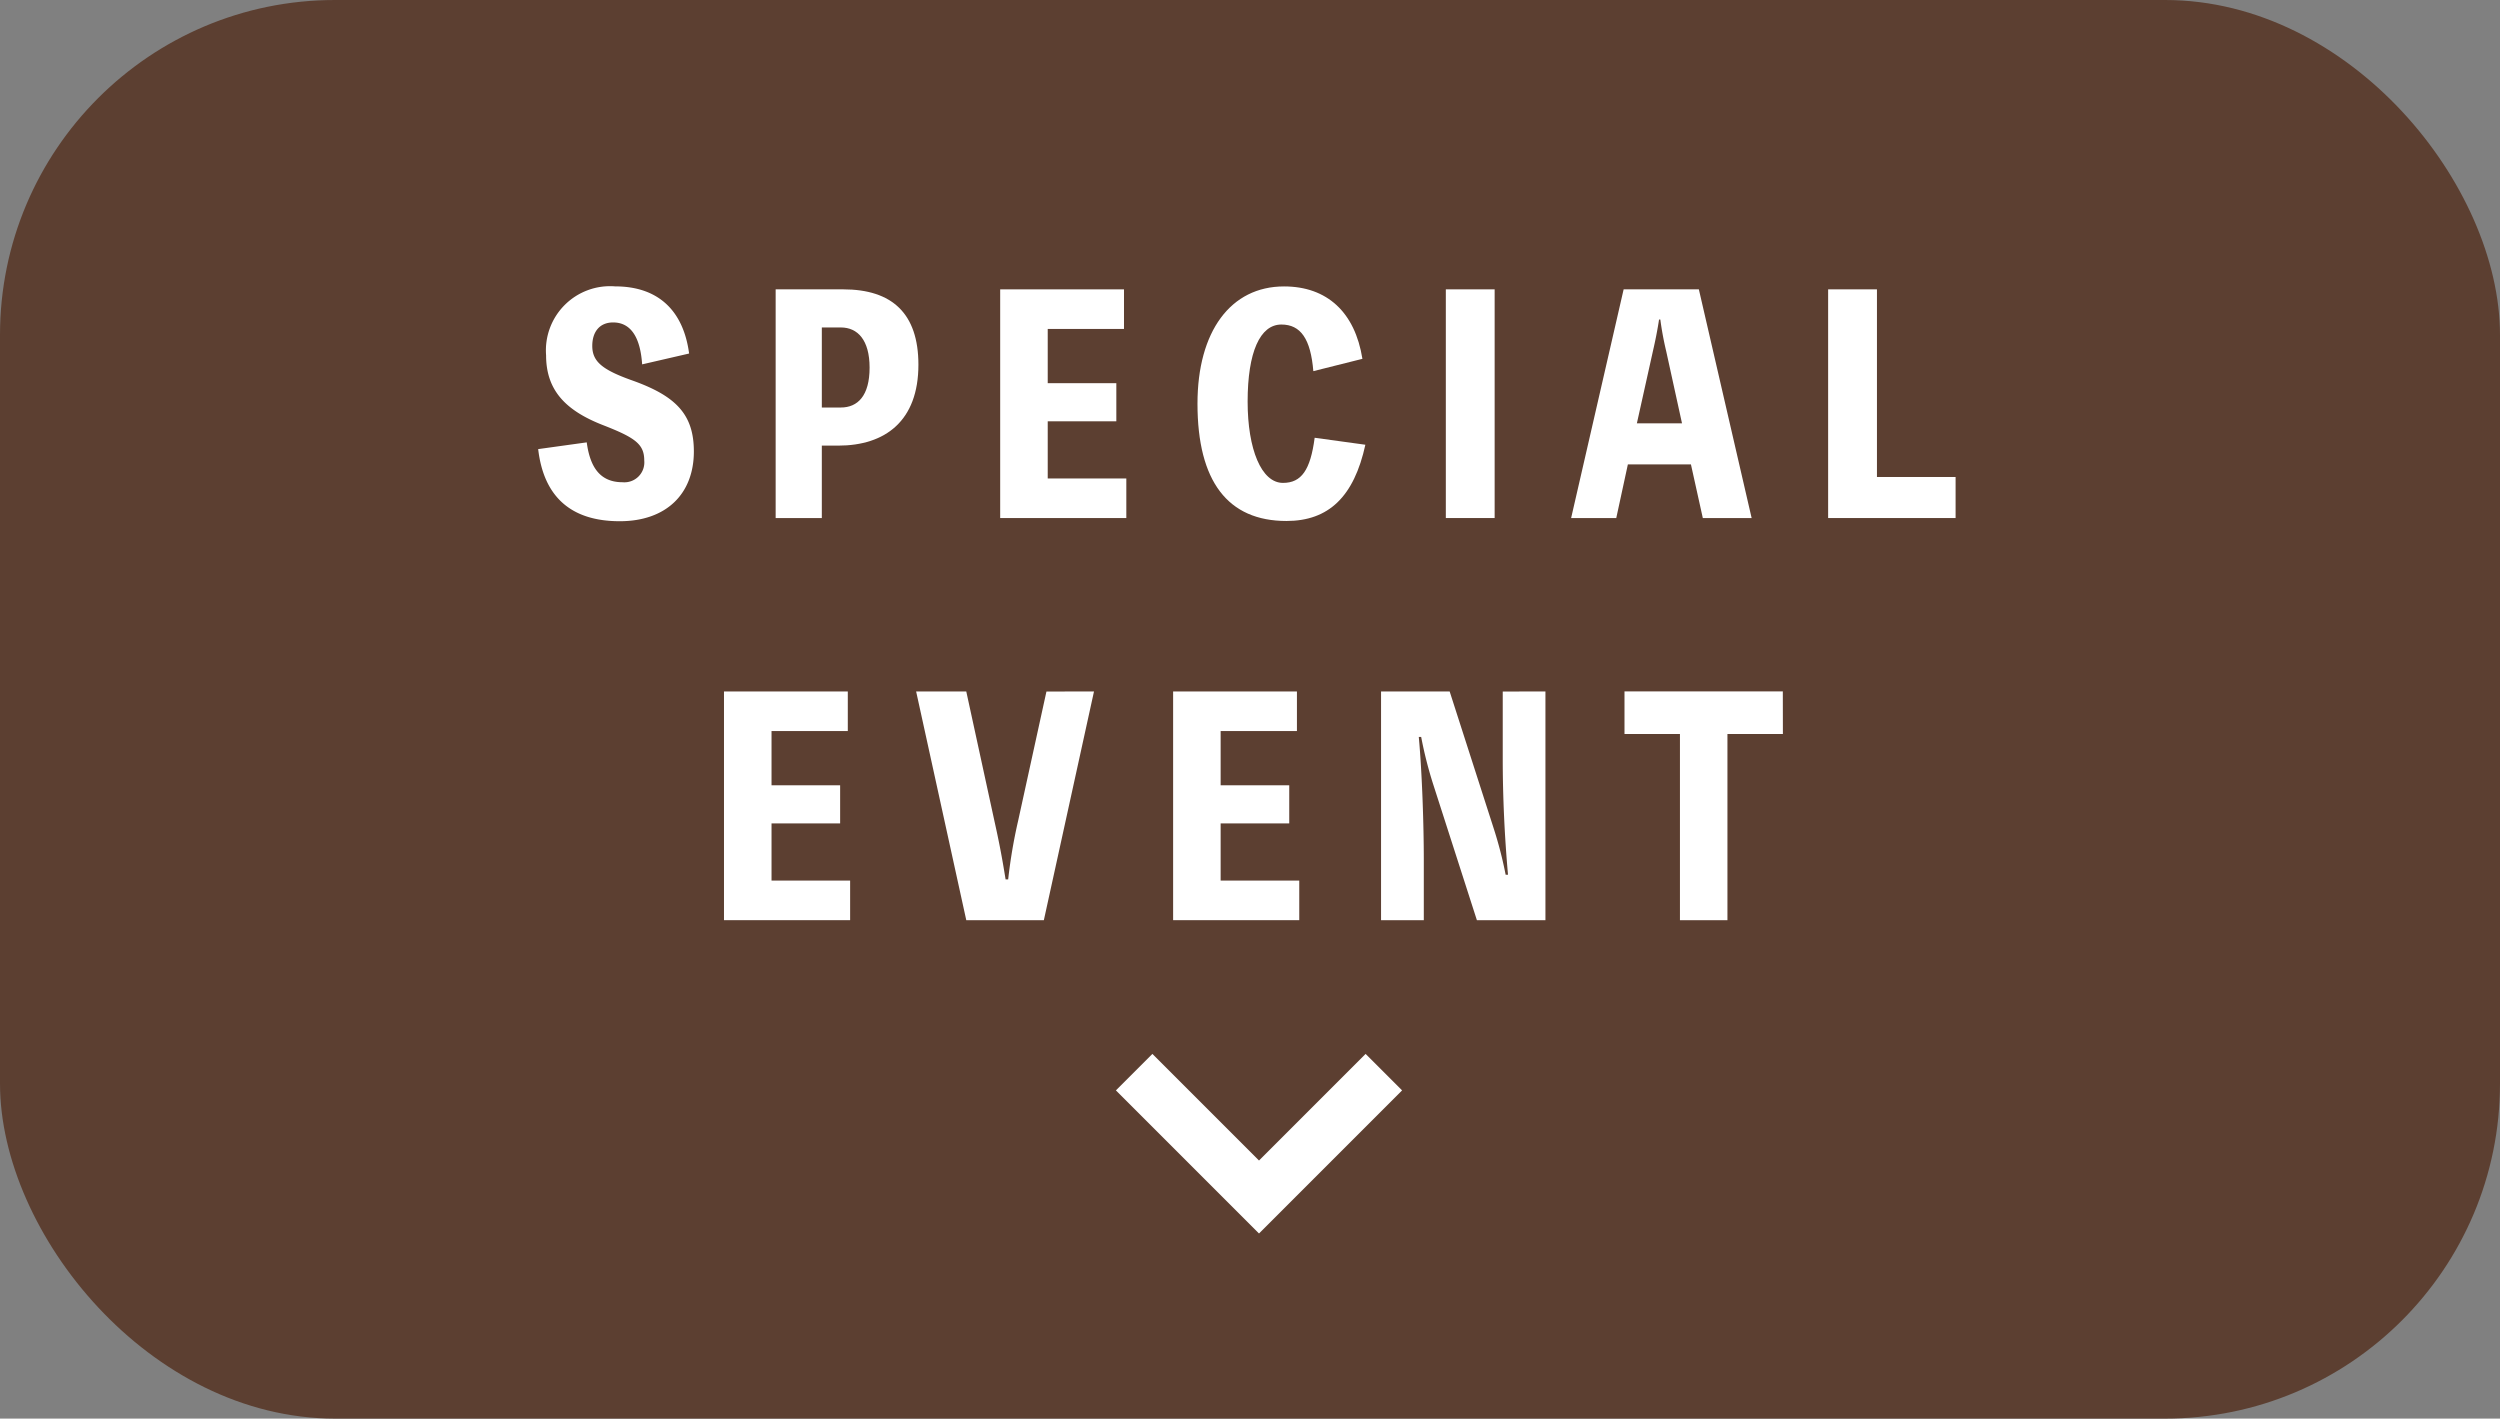
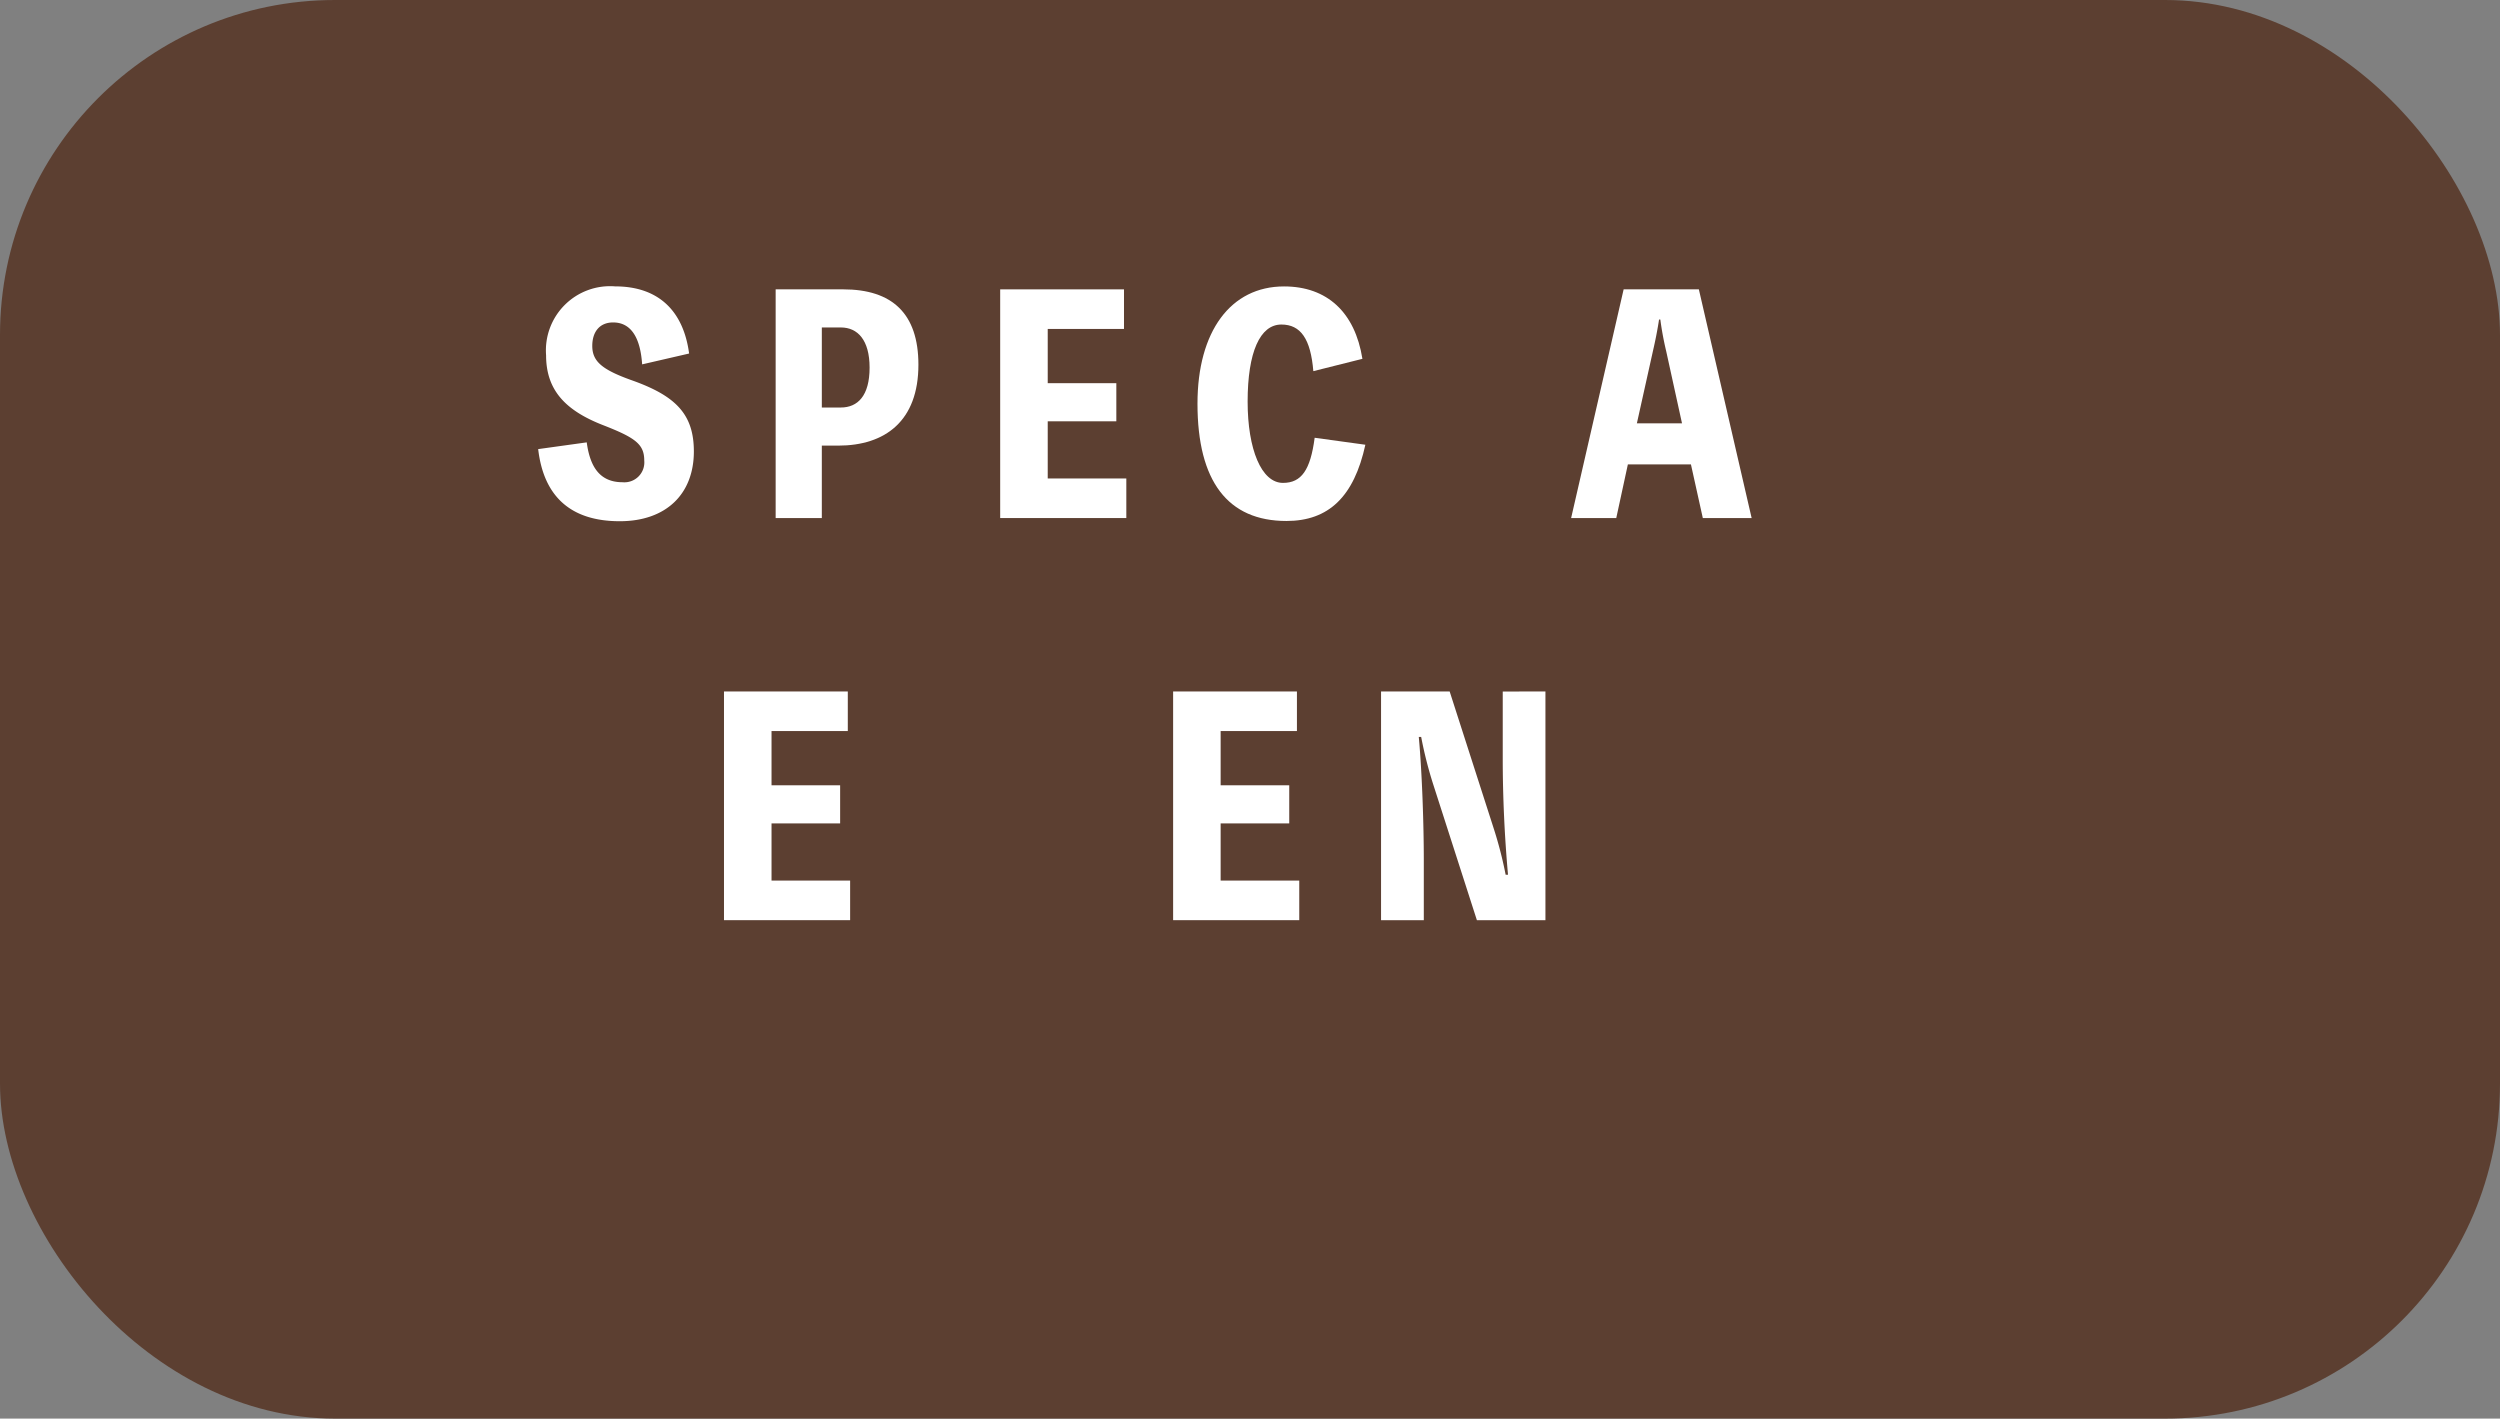
<svg xmlns="http://www.w3.org/2000/svg" width="193.856" height="110.002" viewBox="0 0 193.856 110.002">
  <rect x="0" y="0" width="193.856" height="110.002" fill="#808080" stroke="none" />
  <defs>
    <style>.a{fill:#5c3f31;}.b{fill:#fff;}.c{fill:none;stroke:#fff;stroke-miterlimit:10;stroke-width:4px;}</style>
  </defs>
  <g transform="translate(-277.779 -4625.998)">
    <rect class="a" width="193.856" height="110.002" rx="25.978" transform="translate(277.779 4625.998)" />
    <path class="b" d="M323.276,4660.3c.266,2,1.084,3.092,2.783,3.092a1.545,1.545,0,0,0,1.677-1.683c0-1.273-.7-1.773-3.212-2.751-2.9-1.136-4.4-2.705-4.4-5.411a4.978,4.978,0,0,1,5.361-5.342c3.274,0,5.279,1.818,5.729,5.206l-3.642.841c-.143-2.137-.9-3.251-2.251-3.251-1.044,0-1.616.727-1.616,1.819,0,1.2.757,1.841,3.048,2.66,3.4,1.205,4.829,2.614,4.829,5.524,0,3.3-2.148,5.411-5.75,5.411-3.765,0-5.893-1.886-6.322-5.592Z" />
    <path class="b" d="M343.163,4648.435c3.785,0,5.832,1.864,5.832,5.843,0,4.365-2.578,6.275-6.221,6.275h-1.269v5.615h-3.58v-17.733Zm-.184,9.162c1.309,0,2.23-.909,2.23-3.092,0-2.137-.921-3.115-2.23-3.115h-1.474v6.207Z" />
    <path class="b" d="M365.117,4663.1v3.069h-9.781v-17.733h9.6v3.069h-5.914v4.206h5.32v2.956h-5.32v4.433Z" />
    <path class="b" d="M383.653,4660.484c-.88,4.025-2.844,5.912-6.118,5.912-4.543,0-6.9-3.069-6.9-9.094,0-5.616,2.578-9.094,6.712-9.094,3.335,0,5.5,2,6.077,5.615l-3.806.955c-.205-2.5-.982-3.615-2.476-3.615-1.657,0-2.619,2.137-2.619,5.98,0,3.683,1.064,6.3,2.742,6.3,1.432,0,2.128-1,2.456-3.5Z" />
-     <path class="b" d="M393.677,4666.168h-3.785v-17.733h3.785Z" />
    <path class="b" d="M413.605,4666.168h-3.786l-.921-4.16h-4.89l-.9,4.16h-3.5l4.072-17.733h5.832Zm-6.63-12.959a24,24,0,0,1-.45-2.433h-.1c-.123.819-.287,1.638-.471,2.433l-1.248,5.616h3.5Z" />
-     <path class="b" d="M429.42,4662.985v3.183h-9.883v-17.733h3.785v14.55Z" />
    <path class="b" d="M343.7,4694.28v3.07h-9.781v-17.734h9.6v3.069h-5.914v4.206h5.32v2.956h-5.32v4.433Z" />
-     <path class="b" d="M362.61,4679.616l-3.888,17.734h-6.016l-3.888-17.734h3.888l2.169,9.981c.389,1.75.594,2.819.88,4.592h.2a39.718,39.718,0,0,1,.778-4.569l2.19-10Z" />
    <path class="b" d="M378.527,4694.28v3.07h-9.781v-17.734h9.6v3.069H372.43v4.206h5.32v2.956h-5.32v4.433Z" />
    <path class="b" d="M397.616,4679.616v17.734H392.3l-3.4-10.573a31.3,31.3,0,0,1-.92-3.637h-.185c.267,2.91.389,7,.389,9.481v4.729h-3.315v-17.734h5.32l3.4,10.572a31.219,31.219,0,0,1,.941,3.638h.184c-.265-2.933-.409-6.048-.409-9v-5.206Z" />
-     <path class="b" d="M416.029,4682.913h-4.3v14.437h-3.683v-14.437h-4.3v-3.3h12.277Z" />
-     <path class="c" d="M385.086,4709.135l-9.681,9.682-9.681-9.682" />
  </g>
</svg>